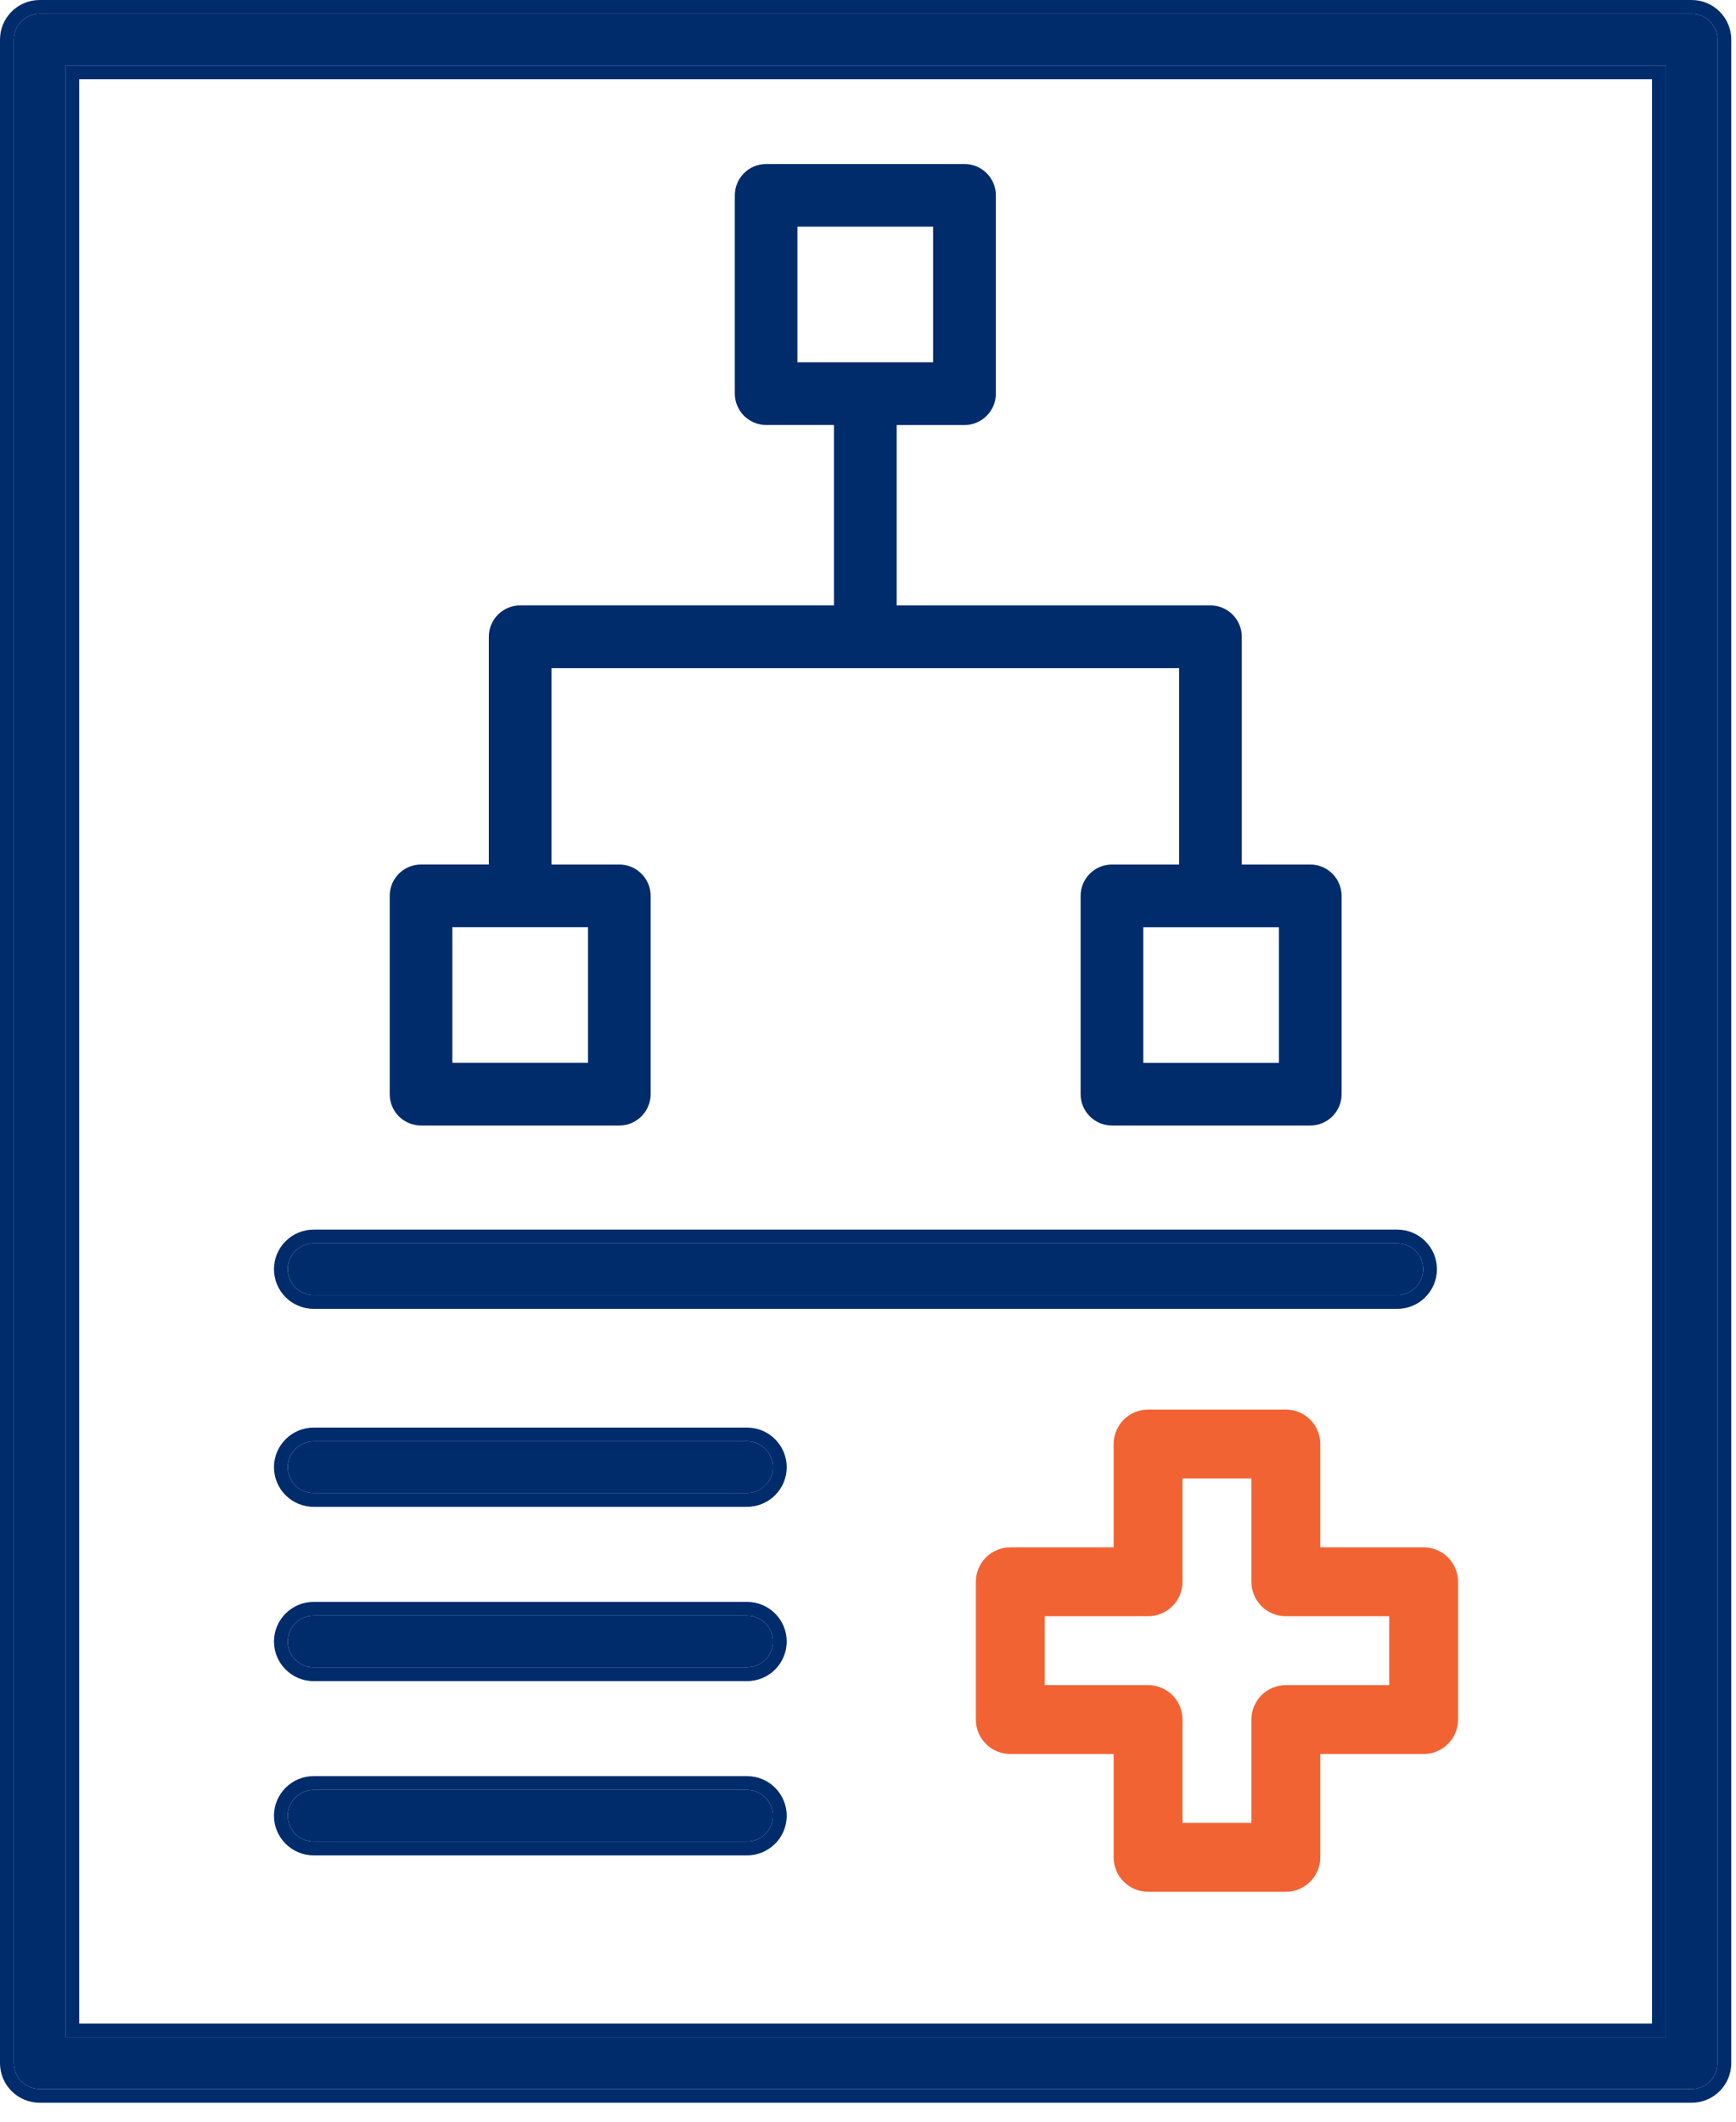
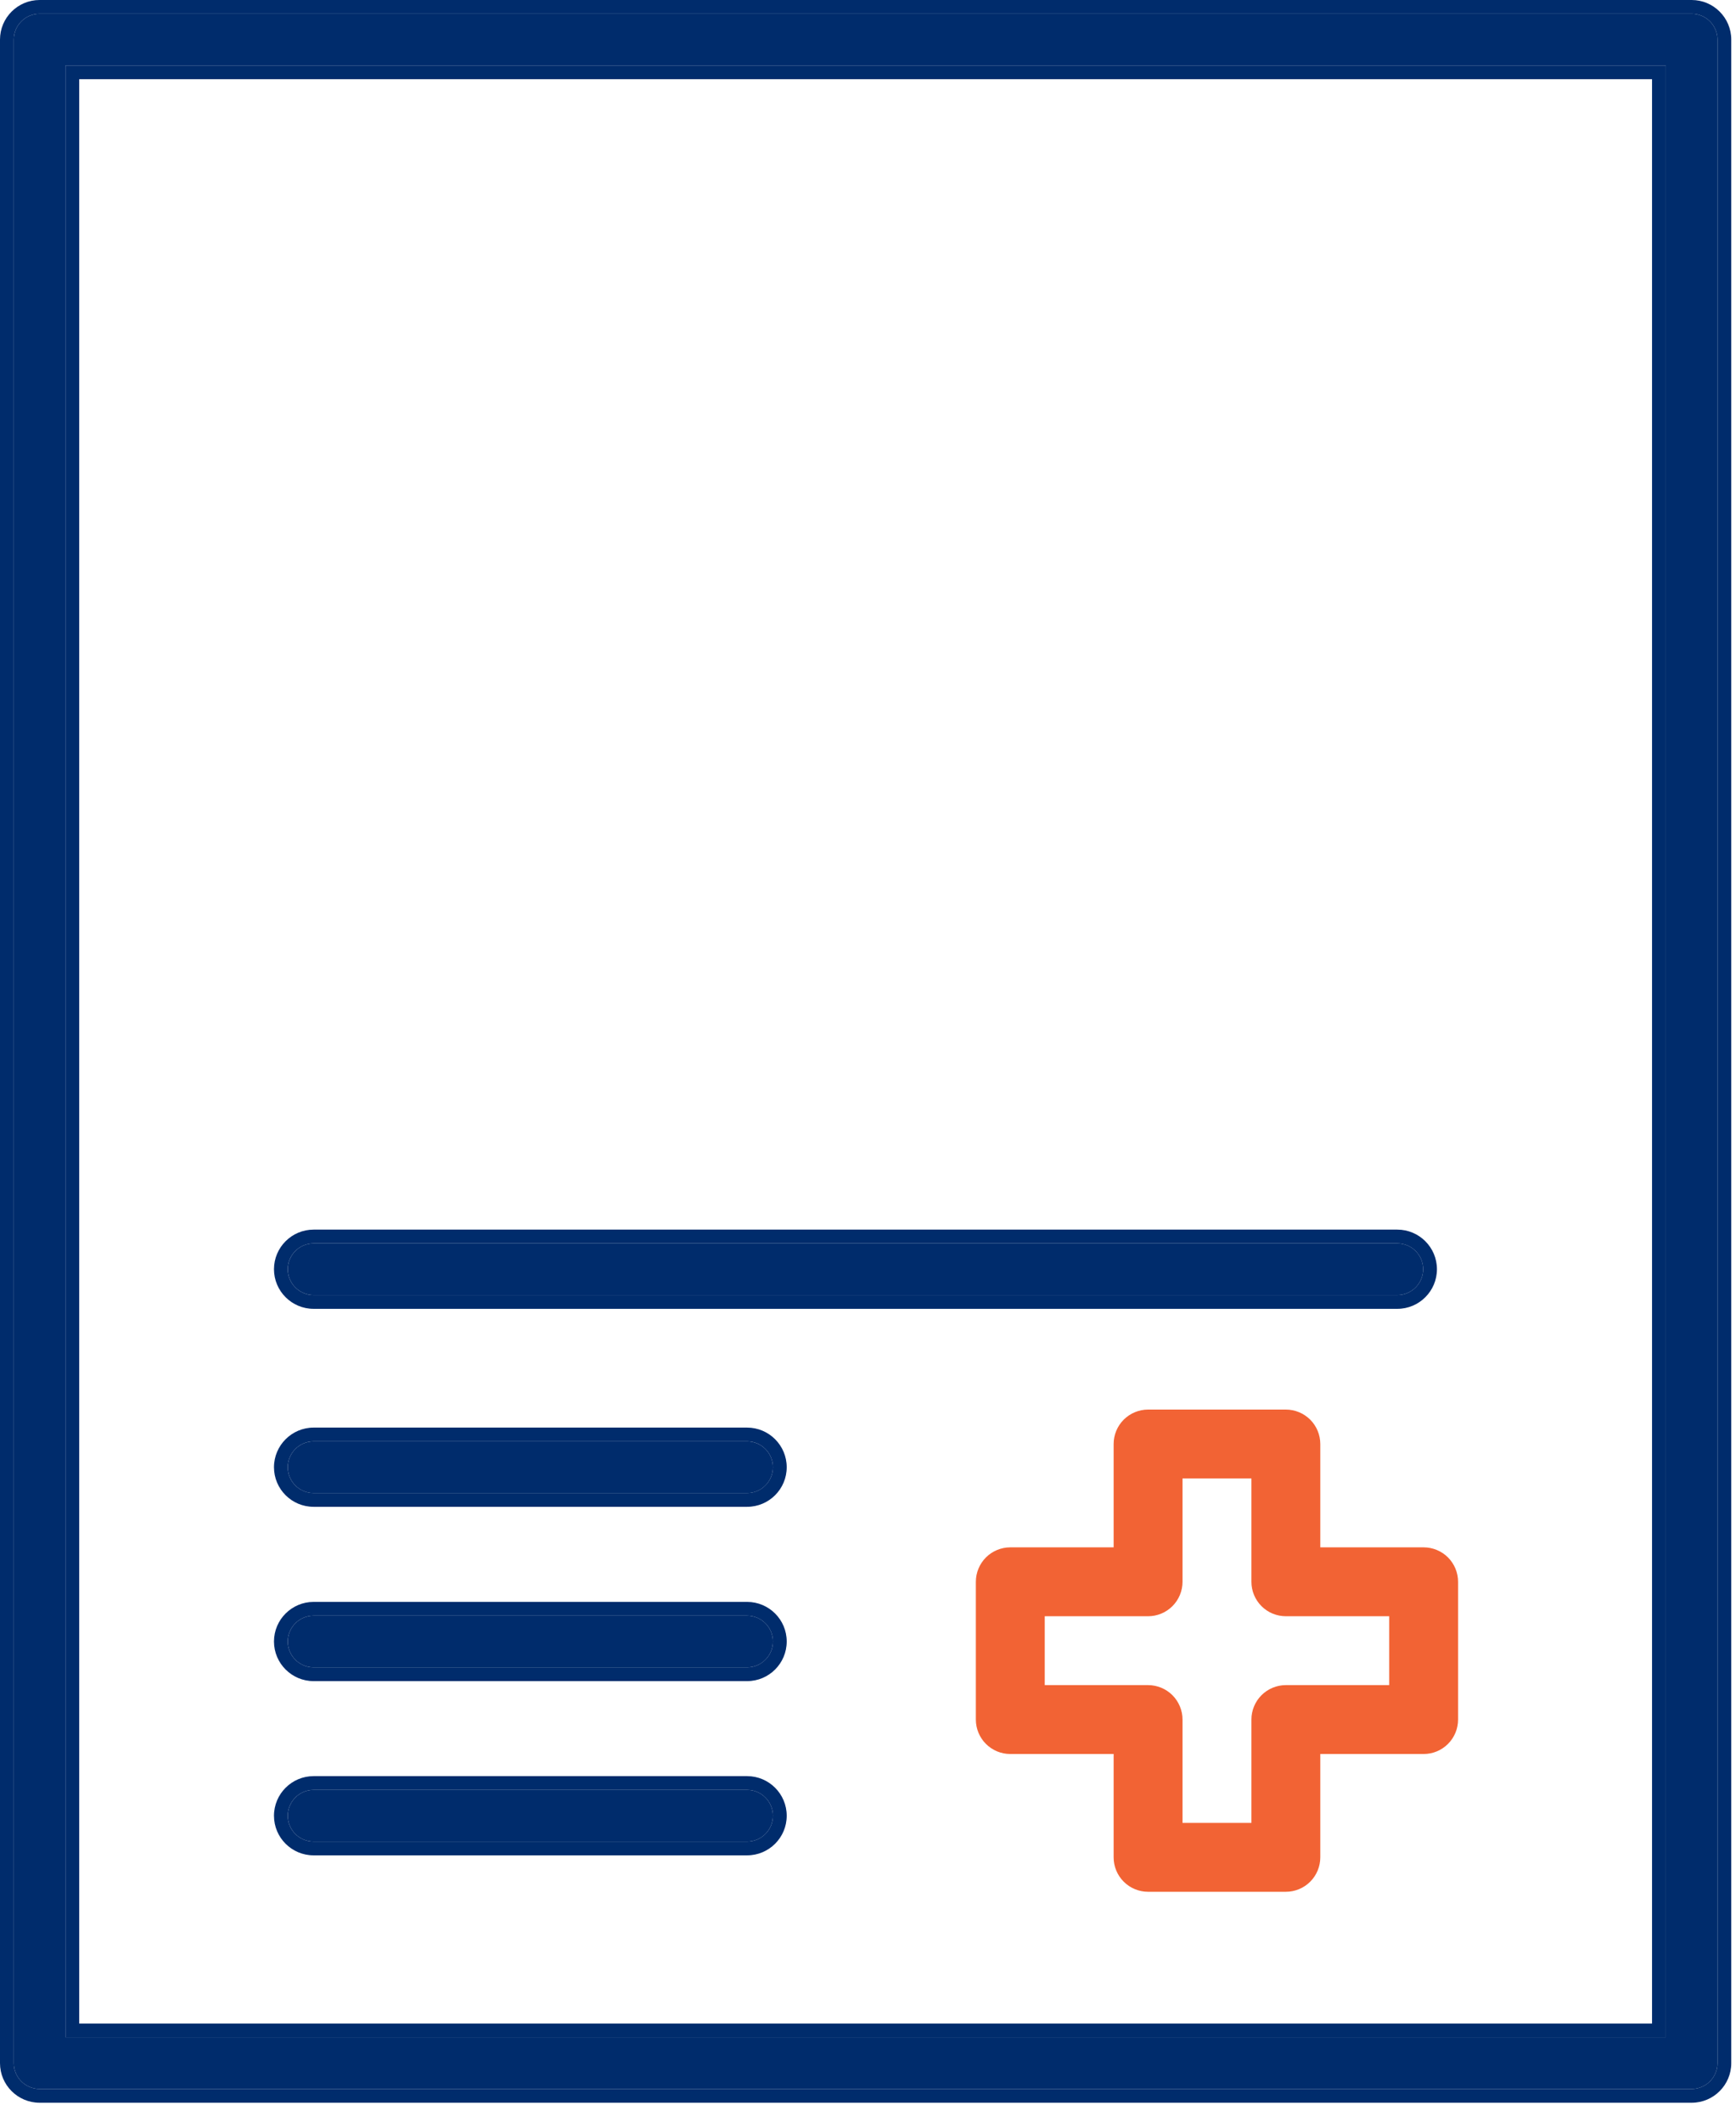
<svg xmlns="http://www.w3.org/2000/svg" width="63" height="77" viewBox="0 0 63 77" fill="none">
  <path d="M61.391 0.5H1.438C0.92 0.5 0.5 0.92 0.5 1.438V74.875C0.5 75.392 0.92 75.812 1.438 75.812H61.391C61.908 75.812 62.328 75.392 62.328 74.875V1.438C62.328 0.92 61.908 0.5 61.391 0.5ZM60.453 73.938H2.375V2.375H60.453V73.938ZM10.444 46.062C10.444 45.545 10.864 45.125 11.381 45.125H50.709C51.227 45.125 51.647 45.545 51.647 46.062C51.647 46.58 51.227 47 50.709 47H11.381C10.864 47 10.444 46.58 10.444 46.062ZM10.444 53.248C10.444 52.731 10.864 52.311 11.381 52.311H27.113C27.63 52.311 28.05 52.731 28.05 53.248C28.05 53.766 27.63 54.186 27.113 54.186H11.381C10.864 54.186 10.444 53.767 10.444 53.248ZM10.444 59.573C10.444 59.056 10.864 58.636 11.381 58.636H27.113C27.63 58.636 28.05 59.056 28.05 59.573C28.05 60.091 27.63 60.511 27.113 60.511H11.381C10.864 60.511 10.444 60.091 10.444 59.573ZM10.444 65.897C10.444 65.38 10.864 64.959 11.381 64.959H27.113C27.63 64.959 28.05 65.38 28.05 65.897C28.05 66.414 27.63 66.834 27.113 66.834H11.381C10.864 66.834 10.444 66.416 10.444 65.897Z" fill="#002C6C" />
  <path d="M0 74.875V1.438C0 0.644 0.644 0 1.438 0V0.5C0.92 0.5 0.5 0.92 0.5 1.438V74.875C0.5 75.392 0.92 75.812 1.438 75.812H61.391C61.908 75.812 62.328 75.392 62.328 74.875V1.438C62.328 0.92 61.908 0.5 61.391 0.5V0C62.184 0 62.828 0.644 62.828 1.438V74.875C62.828 75.668 62.184 76.312 61.391 76.312H1.438C0.644 76.312 0 75.668 0 74.875ZM60.453 2.375V73.938H2.375V2.375H60.453ZM2.875 73.438H59.953V2.875H2.875V73.438ZM9.943 65.897C9.944 65.103 10.588 64.459 11.381 64.459V64.959C10.864 64.959 10.444 65.38 10.443 65.897C10.443 66.415 10.864 66.834 11.381 66.834H27.112C27.63 66.834 28.05 66.414 28.05 65.897C28.05 65.379 27.629 64.959 27.112 64.959V64.459C27.905 64.459 28.55 65.103 28.55 65.897C28.55 66.69 27.906 67.334 27.112 67.334H11.381C10.588 67.334 9.943 66.692 9.943 65.897ZM27.112 64.459V64.959H11.381V64.459H27.112ZM9.943 59.573C9.943 58.78 10.588 58.136 11.381 58.136V58.636C10.864 58.636 10.444 59.056 10.443 59.573C10.443 60.09 10.864 60.511 11.381 60.511H27.112C27.63 60.511 28.05 60.09 28.05 59.573C28.05 59.056 27.629 58.636 27.112 58.636V58.136C27.906 58.136 28.55 58.78 28.55 59.573C28.55 60.367 27.906 61.011 27.112 61.011H11.381C10.588 61.011 9.943 60.366 9.943 59.573ZM27.112 58.136V58.636H11.381V58.136H27.112ZM9.943 53.248C9.944 52.455 10.588 51.811 11.381 51.81V52.31C10.864 52.311 10.444 52.731 10.443 53.248C10.443 53.767 10.864 54.185 11.381 54.185H27.112C27.63 54.185 28.05 53.765 28.05 53.248C28.05 52.731 27.629 52.31 27.112 52.31V51.81C27.905 51.81 28.55 52.455 28.55 53.248C28.55 54.041 27.906 54.685 27.112 54.685H11.381C10.588 54.685 9.943 54.043 9.943 53.248ZM27.112 51.81V52.31H11.381V51.81H27.112ZM9.943 46.062C9.943 45.269 10.588 44.625 11.381 44.625V45.125C10.864 45.125 10.443 45.545 10.443 46.062C10.443 46.58 10.864 47 11.381 47H50.709C51.226 47 51.647 46.58 51.647 46.062C51.647 45.545 51.226 45.125 50.709 45.125V44.625C51.502 44.625 52.147 45.269 52.147 46.062C52.147 46.856 51.502 47.5 50.709 47.5H11.381C10.588 47.5 9.943 46.856 9.943 46.062ZM50.709 44.625V45.125H11.381V44.625H50.709ZM61.391 0V0.5H1.438V0H61.391Z" fill="#002C6C" />
-   <path d="M35.002 6.052C35.574 6.052 36.04 6.517 36.04 7.089V14.287C36.04 14.86 35.574 15.325 35.002 15.325H32.441V22.072H43.928C44.501 22.072 44.965 22.537 44.965 23.11V31.475H47.55C48.123 31.475 48.587 31.941 48.587 32.513V39.709C48.587 40.282 48.123 40.747 47.55 40.747H40.353C39.781 40.747 39.316 40.282 39.316 39.709V32.513C39.316 31.941 39.781 31.475 40.353 31.475H42.891V24.147H19.915V31.475H22.475C23.047 31.475 23.512 31.941 23.512 32.513V39.709C23.512 40.282 23.047 40.747 22.475 40.747H15.278C15.142 40.747 15.007 40.719 14.881 40.667C14.755 40.615 14.641 40.539 14.544 40.443C14.448 40.346 14.372 40.231 14.32 40.105C14.268 39.979 14.242 39.843 14.243 39.707V32.511C14.243 31.939 14.707 31.474 15.28 31.474H17.84V23.108C17.84 22.535 18.306 22.071 18.878 22.071H30.366V15.323H27.805C27.233 15.323 26.767 14.859 26.767 14.286V7.089C26.767 6.517 27.233 6.052 27.805 6.052H35.002ZM41.391 38.672H46.512V33.55H41.391V38.672ZM16.316 38.67H21.438V33.548H16.316V38.67ZM28.84 13.248H33.962V8.126H28.84V13.248Z" fill="#002C6C" stroke="#002C6C" stroke-width="0.2" />
  <path fill-rule="evenodd" clip-rule="evenodd" d="M47.914 56.156H51.664C51.996 56.156 52.313 56.288 52.548 56.522C52.782 56.757 52.914 57.075 52.914 57.406V62.406C52.914 62.738 52.782 63.056 52.548 63.29C52.313 63.525 51.996 63.656 51.664 63.656H47.914V67.406C47.914 67.738 47.782 68.056 47.548 68.29C47.313 68.525 46.996 68.656 46.664 68.656H41.664C41.333 68.656 41.015 68.525 40.78 68.29C40.546 68.056 40.414 67.738 40.414 67.406V63.656H36.664C36.333 63.656 36.015 63.525 35.78 63.29C35.546 63.056 35.414 62.738 35.414 62.406V57.406C35.414 57.075 35.546 56.757 35.78 56.522C36.015 56.288 36.333 56.156 36.664 56.156H40.414V52.406C40.414 52.075 40.546 51.757 40.78 51.522C41.015 51.288 41.333 51.156 41.664 51.156H46.664C46.996 51.156 47.313 51.288 47.548 51.522C47.782 51.757 47.914 52.075 47.914 52.406V56.156ZM50.414 61.156H46.664C46.333 61.156 46.015 61.288 45.78 61.522C45.546 61.757 45.414 62.075 45.414 62.406V66.156H42.914V62.406C42.914 62.075 42.782 61.757 42.548 61.522C42.313 61.288 41.996 61.156 41.664 61.156H37.914V58.656H41.664C41.996 58.656 42.313 58.525 42.548 58.29C42.782 58.056 42.914 57.738 42.914 57.406V53.656H45.414V57.406C45.414 57.738 45.546 58.056 45.78 58.29C46.015 58.525 46.333 58.656 46.664 58.656H50.414V61.156Z" fill="#F26334" />
</svg>